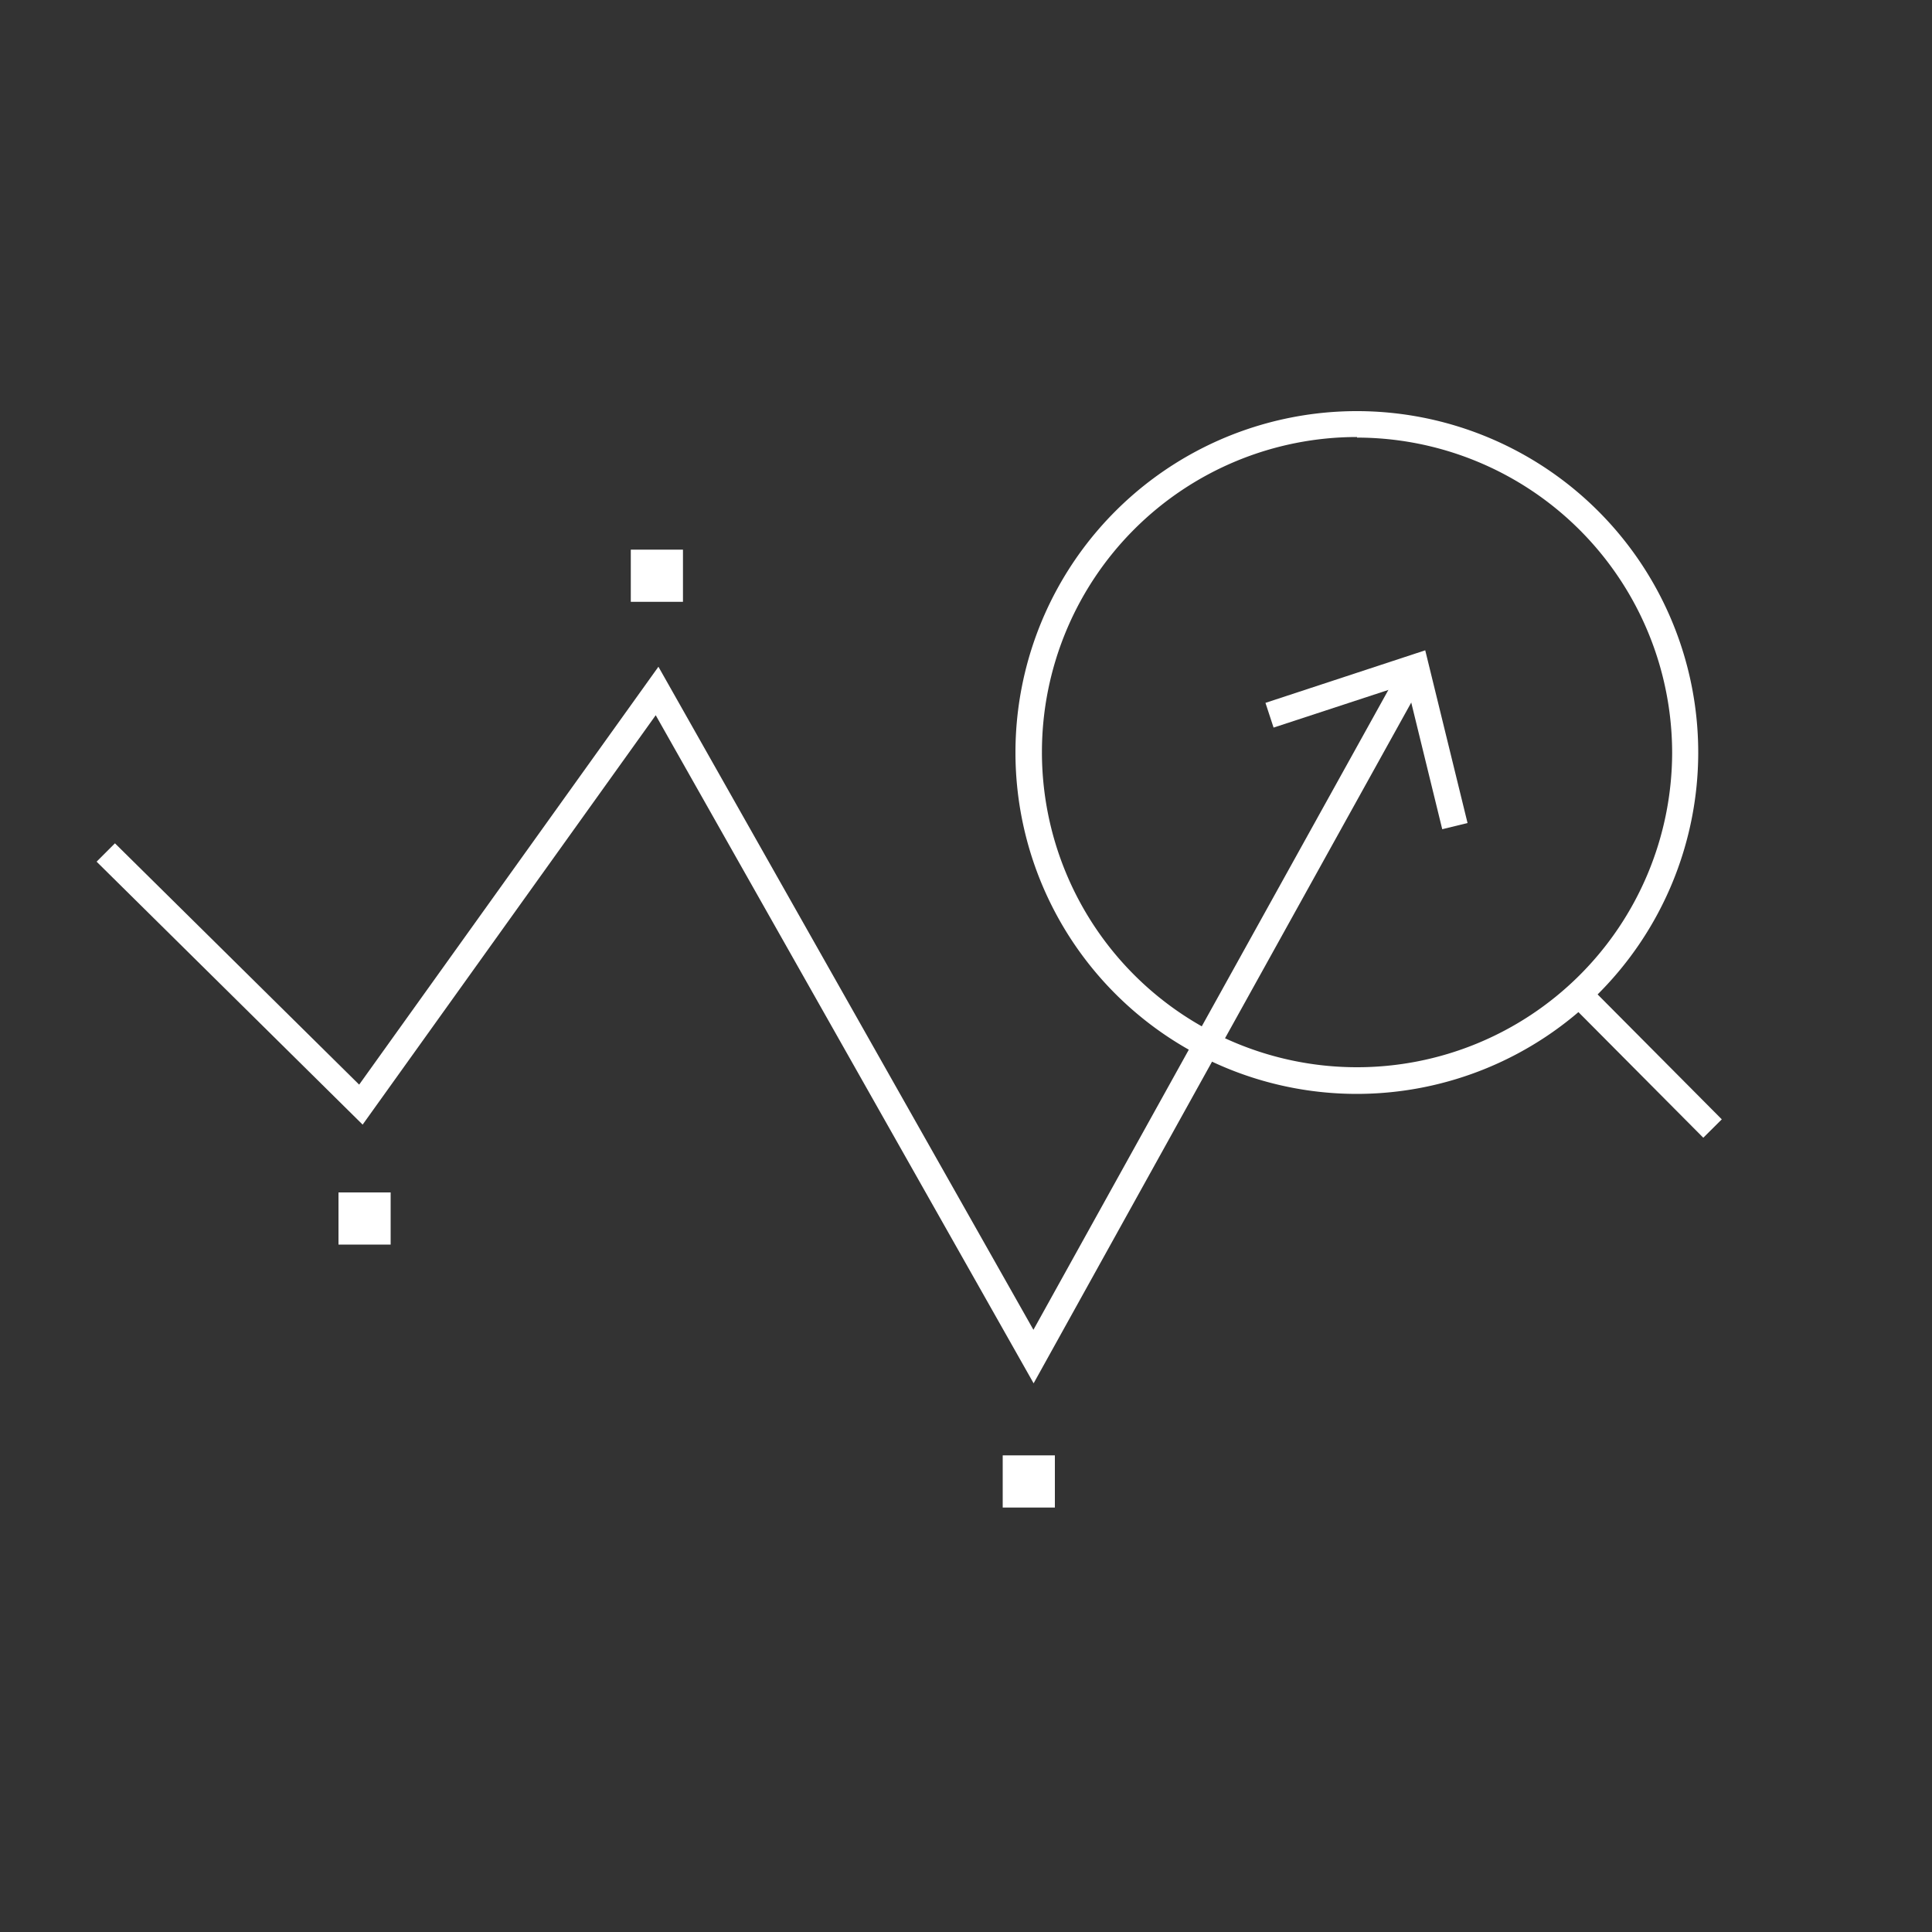
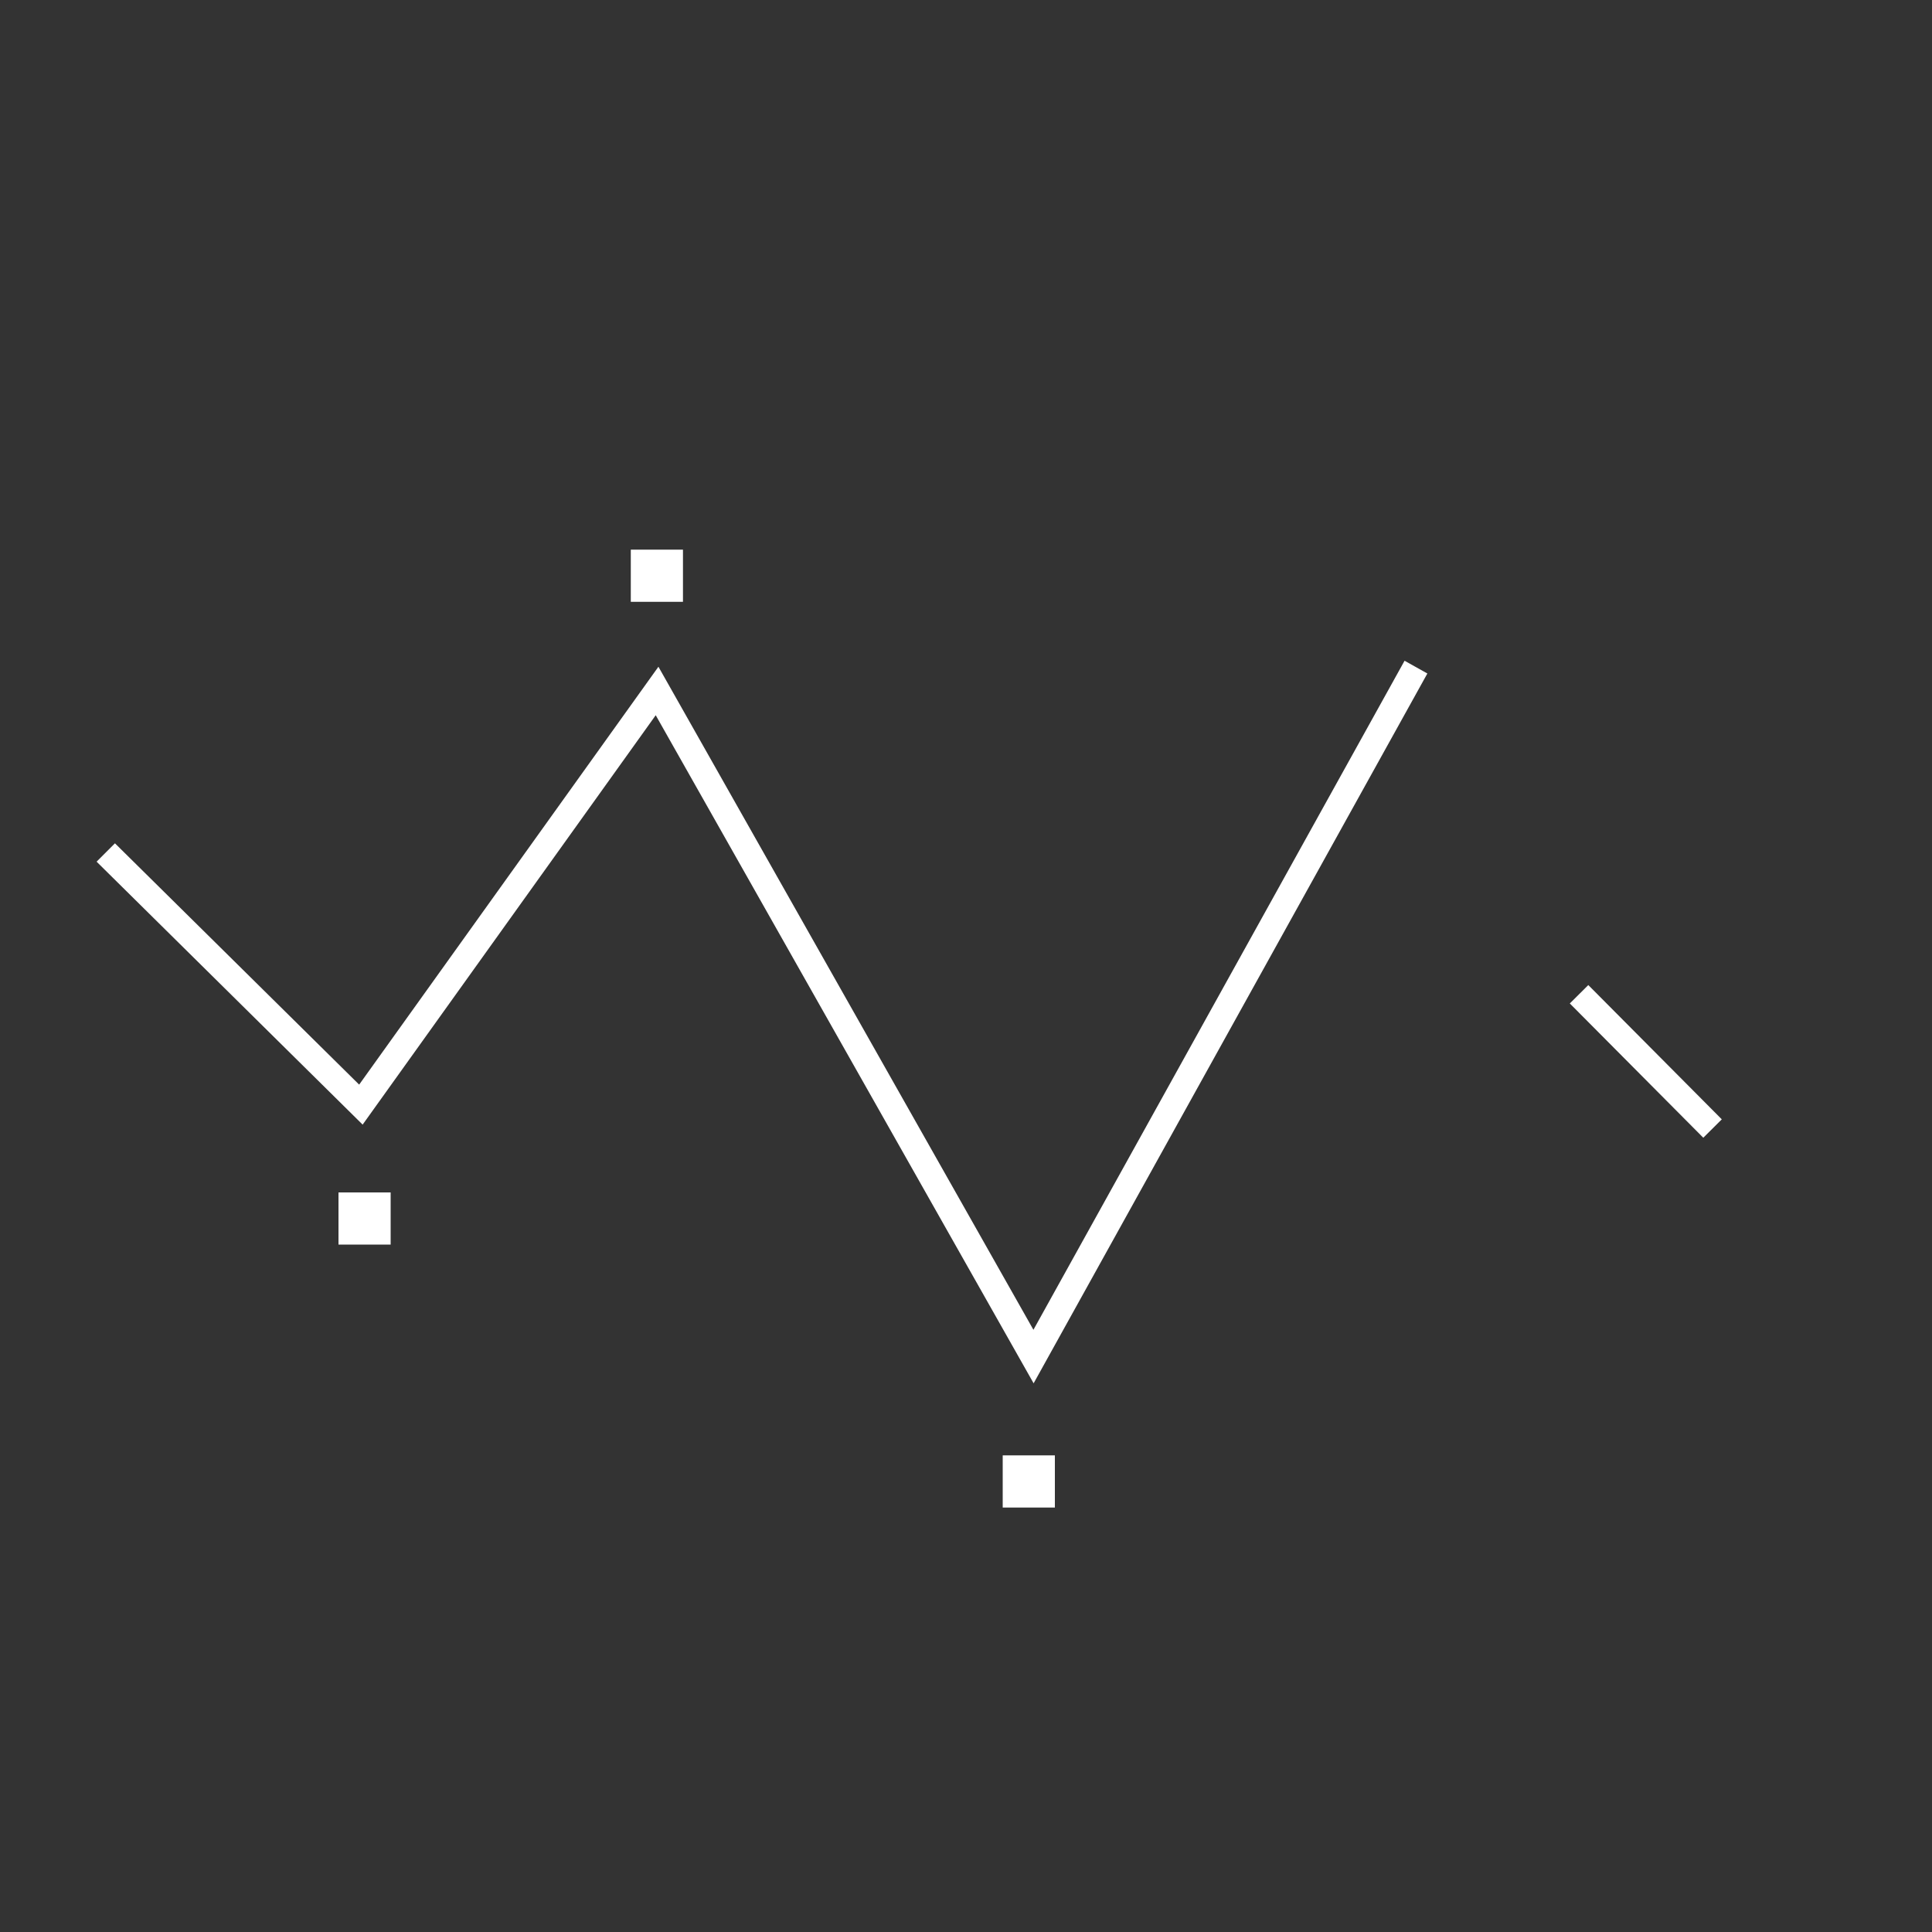
<svg xmlns="http://www.w3.org/2000/svg" id="Layer_1" data-name="Layer 1" viewBox="0 0 100 100">
  <rect x="0" y="0" width="100" height="100" fill="#333333" stroke="none" />
  <defs>
    <style>.cls-1{fill:#fff;}</style>
  </defs>
  <g id="Layer_1-2" data-name="Layer 1">
    <polygon class="cls-1" points="53.5 71.6 33.94 37.02 18.77 58.21 5 44.6 5.95 43.65 18.59 56.14 34.08 34.51 53.49 68.83 72.7 34.2 73.88 34.86 53.5 71.6" />
-     <path class="cls-1" d="M70.24,56.62A17.67,17.67,0,1,1,87.9,39,17.68,17.68,0,0,1,70.24,56.62Zm0-34A16.31,16.31,0,1,0,86.55,39,16.33,16.33,0,0,0,70.24,22.65Z" />
    <rect class="cls-1" x="84.51" y="50.04" width="1.35" height="9.8" transform="translate(-13.96 76.03) rotate(-44.83)" />
-     <polygon class="cls-1" points="74.65 42.92 72.81 35.4 65.92 37.66 65.5 36.38 73.77 33.66 75.96 42.6 74.65 42.92" />
    <rect class="cls-1" x="32.65" y="28.45" width="2.7" height="2.7" />
    <rect class="cls-1" x="17.52" y="61.72" width="2.7" height="2.7" />
    <rect class="cls-1" x="51.9" y="75.33" width="2.7" height="2.7" />
  </g>
</svg>